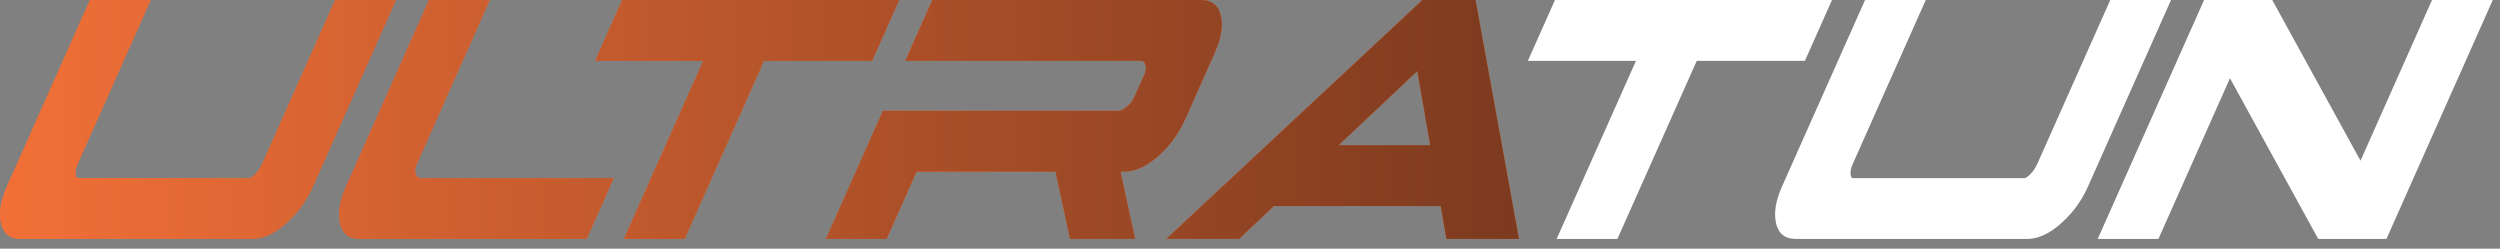
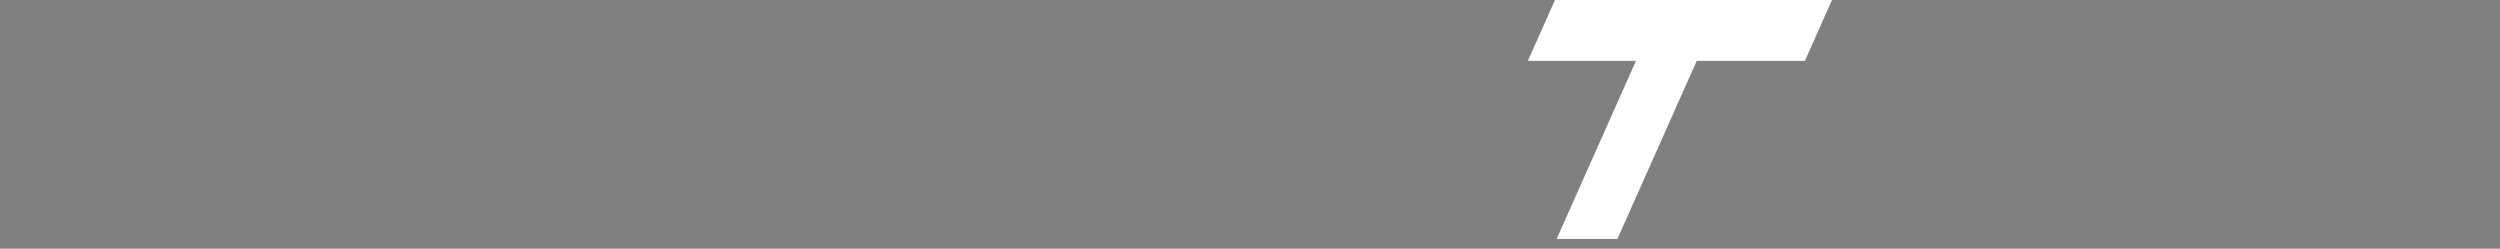
<svg xmlns="http://www.w3.org/2000/svg" width="191" height="19" viewBox="0 0 191 19" fill="none">
  <rect x="0" y="0" width="191" height="19" fill="#808080" stroke="none" />
-   <path d="M160.266 18.254L168.392 0H173.599L180.343 12.278L185.807 0H190.449L182.323 18.254H177.112L170.369 5.979L164.904 18.254H160.266Z" fill="white" />
-   <path d="M137.208 18.254C136.355 18.254 135.844 17.831 135.676 16.987C135.518 16.22 135.677 15.301 136.153 14.23L142.49 0H147.128L141.547 12.532C141.4 12.864 141.349 13.148 141.393 13.383C141.427 13.532 141.476 13.607 141.543 13.607H154.693C154.76 13.607 154.876 13.532 155.042 13.383C155.297 13.148 155.497 12.864 155.644 12.532L161.225 0H165.867L159.531 14.23C159.055 15.304 158.396 16.223 157.554 16.987C156.63 17.831 155.742 18.254 154.893 18.254H137.208Z" fill="white" />
  <path d="M118.929 18.254L124.987 4.651H116.728L118.8 0H139.965L137.893 4.651H129.63L123.571 18.254H118.929Z" fill="white" />
-   <path fill-rule="evenodd" clip-rule="evenodd" d="M0.059 16.987C0.228 17.831 0.738 18.254 1.591 18.254H19.276C20.126 18.254 21.013 17.831 21.938 16.987C22.779 16.223 23.438 15.304 23.914 14.23L30.25 0H25.608L20.027 12.532C19.881 12.864 19.68 13.148 19.425 13.383C19.259 13.532 19.143 13.607 19.076 13.607H5.926C5.86 13.607 5.81 13.532 5.777 13.383C5.732 13.148 5.784 12.864 5.93 12.532L11.511 0H6.873L0.536 14.23C0.06 15.301 -0.099 16.22 0.059 16.987ZM33.988 7.707H33.985L37.418 0H32.779L29.347 7.707H29.346L26.443 14.23C25.964 15.304 25.805 16.223 25.965 16.987C26.137 17.831 26.648 18.254 27.498 18.254H44.821L46.893 13.607H32.074C31.974 13.607 31.883 13.532 31.799 13.383C31.678 13.148 31.692 12.864 31.841 12.532L33.988 7.707ZM53.724 4.651L47.666 18.254H52.308L58.367 4.651H66.63L68.702 0H47.537L45.465 4.651H53.724ZM63.1 18.254L67.456 8.467H85.519C85.613 8.467 85.765 8.39 85.975 8.238C86.261 8.033 86.477 7.784 86.623 7.491C86.64 7.458 86.915 6.842 87.45 5.643C87.574 5.366 87.582 5.11 87.475 4.875C87.4 4.725 87.315 4.651 87.221 4.651H69.159L71.226 0H91.755C92.608 0 93.119 0.424 93.288 1.271C93.448 2.037 93.289 2.956 92.81 4.028L90.56 9.089C90.081 10.164 89.421 11.083 88.579 11.847C87.654 12.691 86.767 13.113 85.917 13.113H85.61L86.719 18.254H81.748L80.64 13.113H70.026L67.739 18.254H63.1ZM97.328 15.742L94.658 18.254H89.103L108.672 0H112.733L116.051 18.254H110.504L110.068 15.742H97.328ZM109.266 11.095L108.282 5.435L102.27 11.095H109.266Z" fill="#F27038" />
-   <path fill-rule="evenodd" clip-rule="evenodd" d="M0.059 16.987C0.228 17.831 0.738 18.254 1.591 18.254H19.276C20.126 18.254 21.013 17.831 21.938 16.987C22.779 16.223 23.438 15.304 23.914 14.23L30.25 0H25.608L20.027 12.532C19.881 12.864 19.68 13.148 19.425 13.383C19.259 13.532 19.143 13.607 19.076 13.607H5.926C5.86 13.607 5.81 13.532 5.777 13.383C5.732 13.148 5.784 12.864 5.93 12.532L11.511 0H6.873L0.536 14.23C0.06 15.301 -0.099 16.22 0.059 16.987ZM33.988 7.707H33.985L37.418 0H32.779L29.347 7.707H29.346L26.443 14.23C25.964 15.304 25.805 16.223 25.965 16.987C26.137 17.831 26.648 18.254 27.498 18.254H44.821L46.893 13.607H32.074C31.974 13.607 31.883 13.532 31.799 13.383C31.678 13.148 31.692 12.864 31.841 12.532L33.988 7.707ZM53.724 4.651L47.666 18.254H52.308L58.367 4.651H66.63L68.702 0H47.537L45.465 4.651H53.724ZM63.1 18.254L67.456 8.467H85.519C85.613 8.467 85.765 8.39 85.975 8.238C86.261 8.033 86.477 7.784 86.623 7.491C86.64 7.458 86.915 6.842 87.45 5.643C87.574 5.366 87.582 5.11 87.475 4.875C87.4 4.725 87.315 4.651 87.221 4.651H69.159L71.226 0H91.755C92.608 0 93.119 0.424 93.288 1.271C93.448 2.037 93.289 2.956 92.81 4.028L90.56 9.089C90.081 10.164 89.421 11.083 88.579 11.847C87.654 12.691 86.767 13.113 85.917 13.113H85.61L86.719 18.254H81.748L80.64 13.113H70.026L67.739 18.254H63.1ZM97.328 15.742L94.658 18.254H89.103L108.672 0H112.733L116.051 18.254H110.504L110.068 15.742H97.328ZM109.266 11.095L108.282 5.435L102.27 11.095H109.266Z" fill="url(#paint0_linear_1_608)" fill-opacity="0.9" />
  <defs>
    <linearGradient id="paint0_linear_1_608" x1="-3.05176e-05" y1="9.127" x2="116.051" y2="9.127" gradientUnits="userSpaceOnUse">
      <stop stop-color="#F27038" />
      <stop offset="1" stop-color="#6F341C" />
    </linearGradient>
  </defs>
</svg>